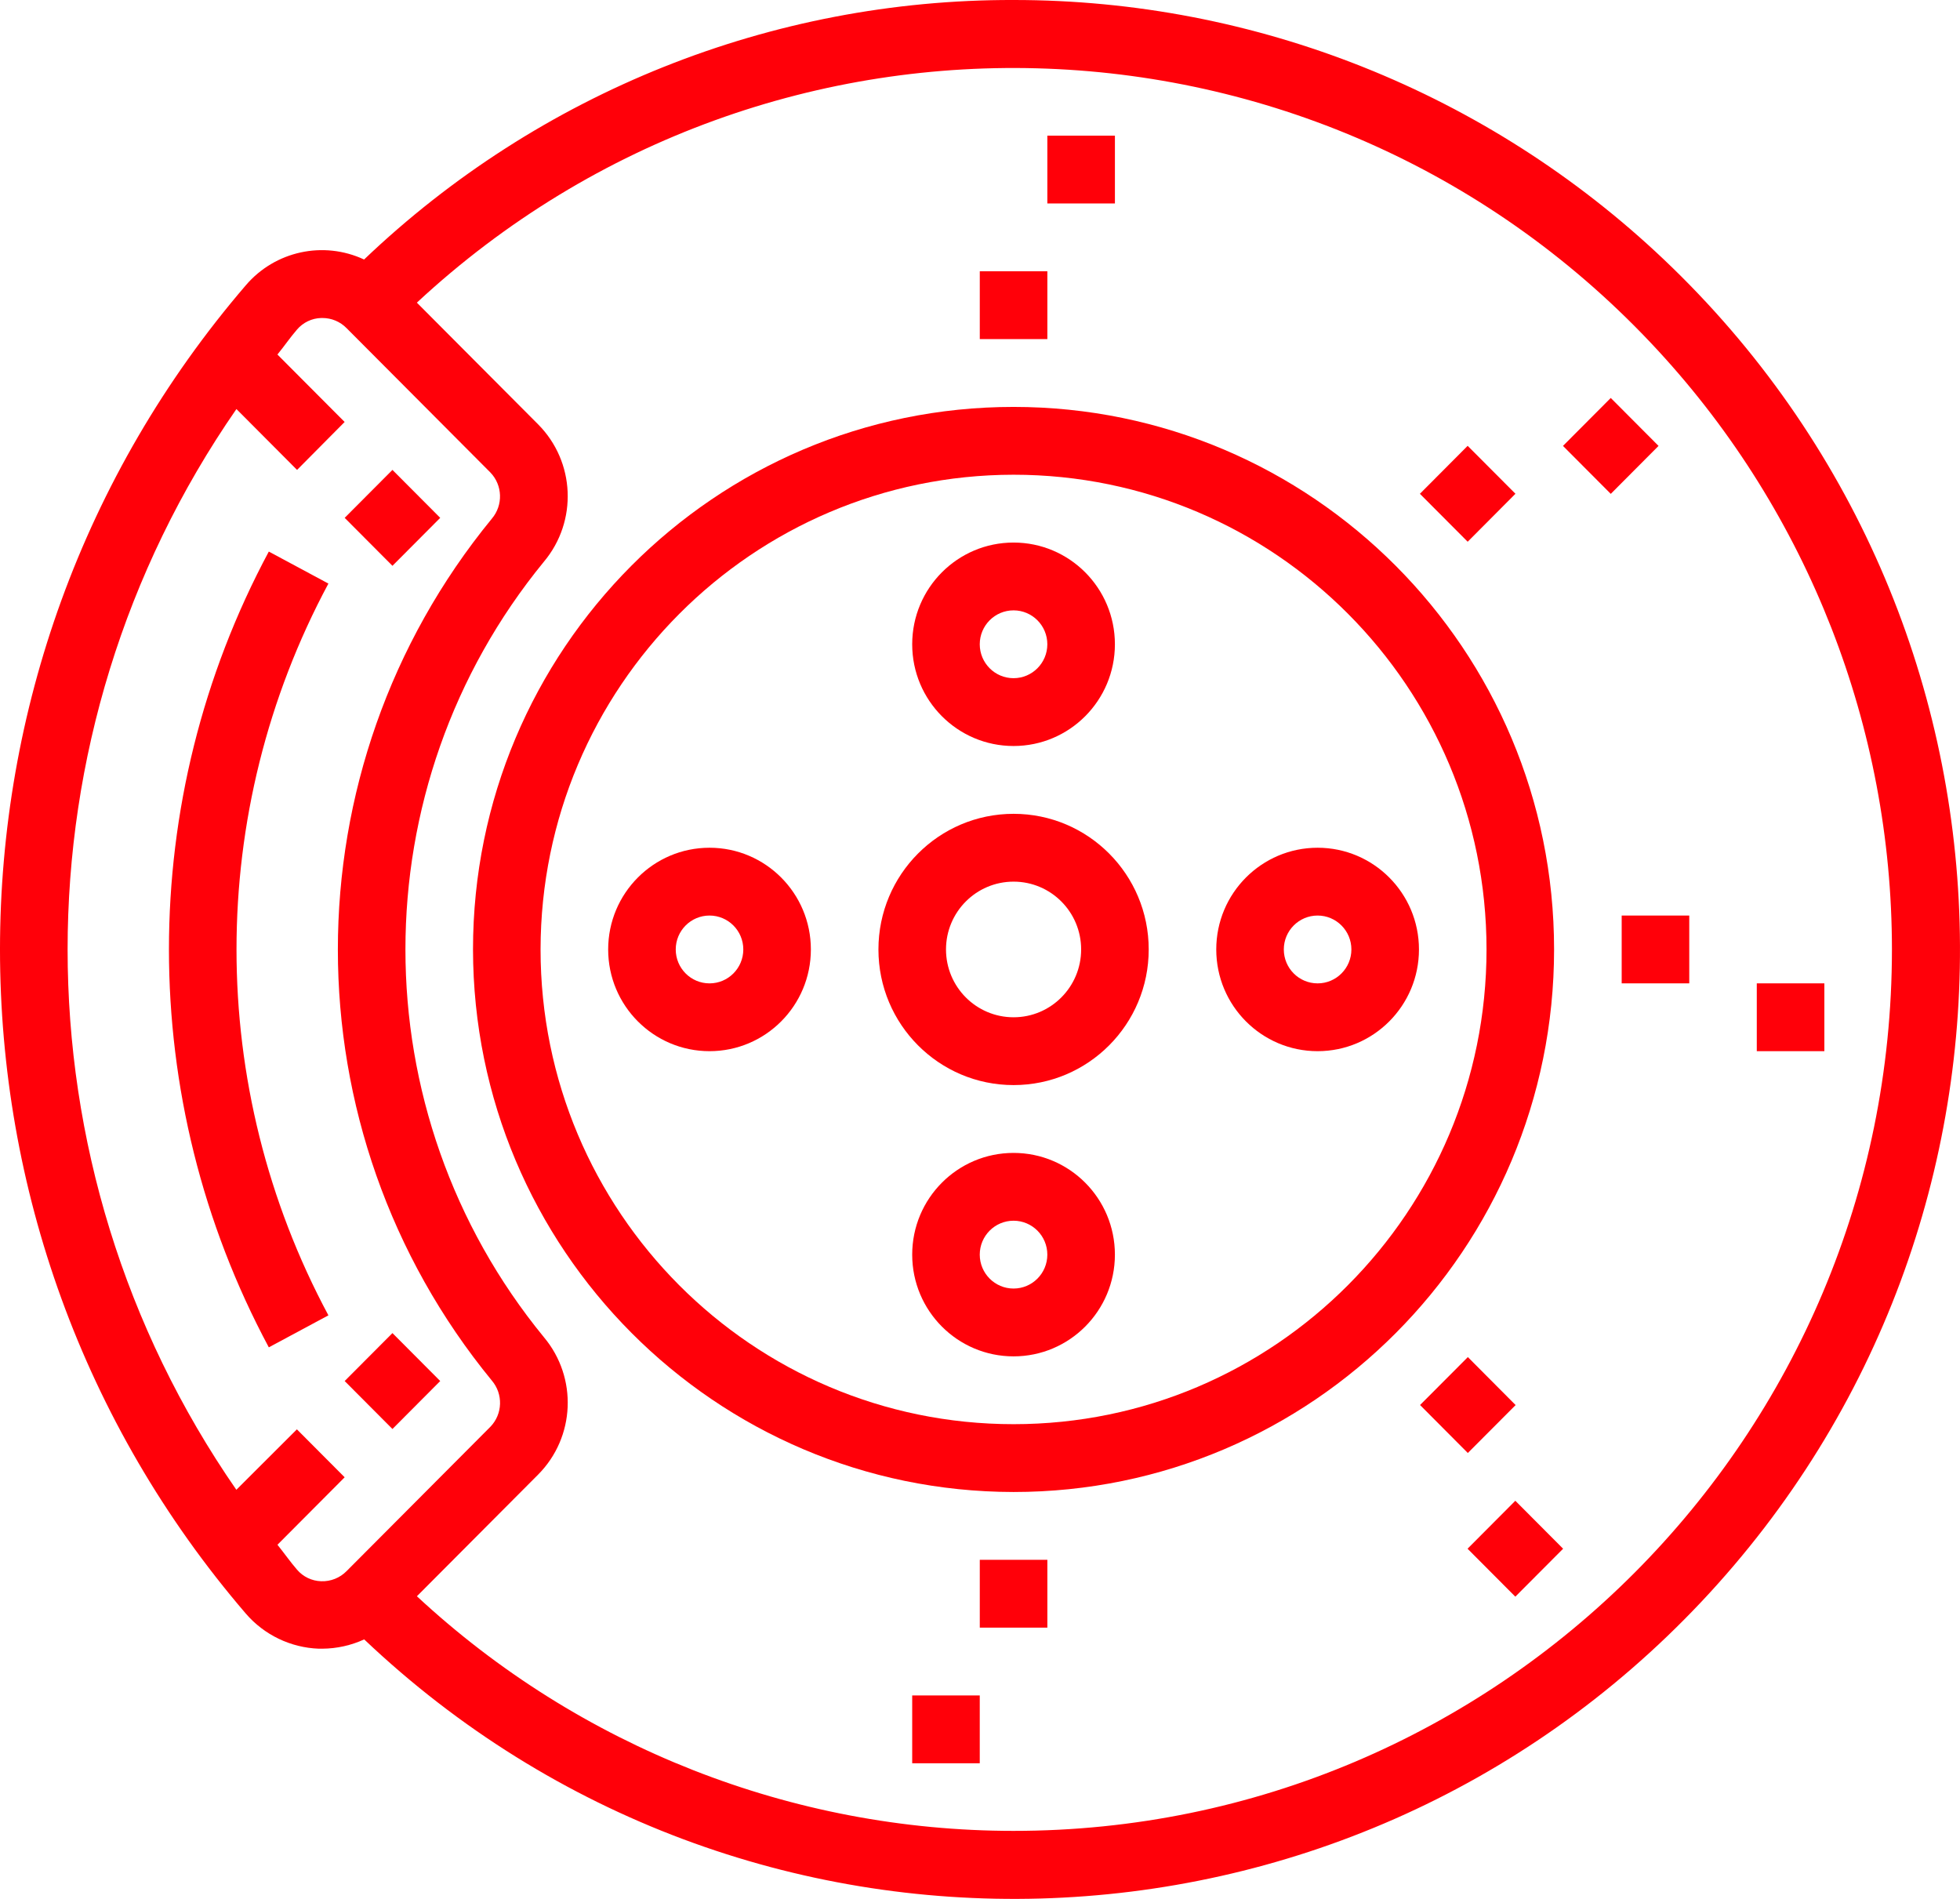
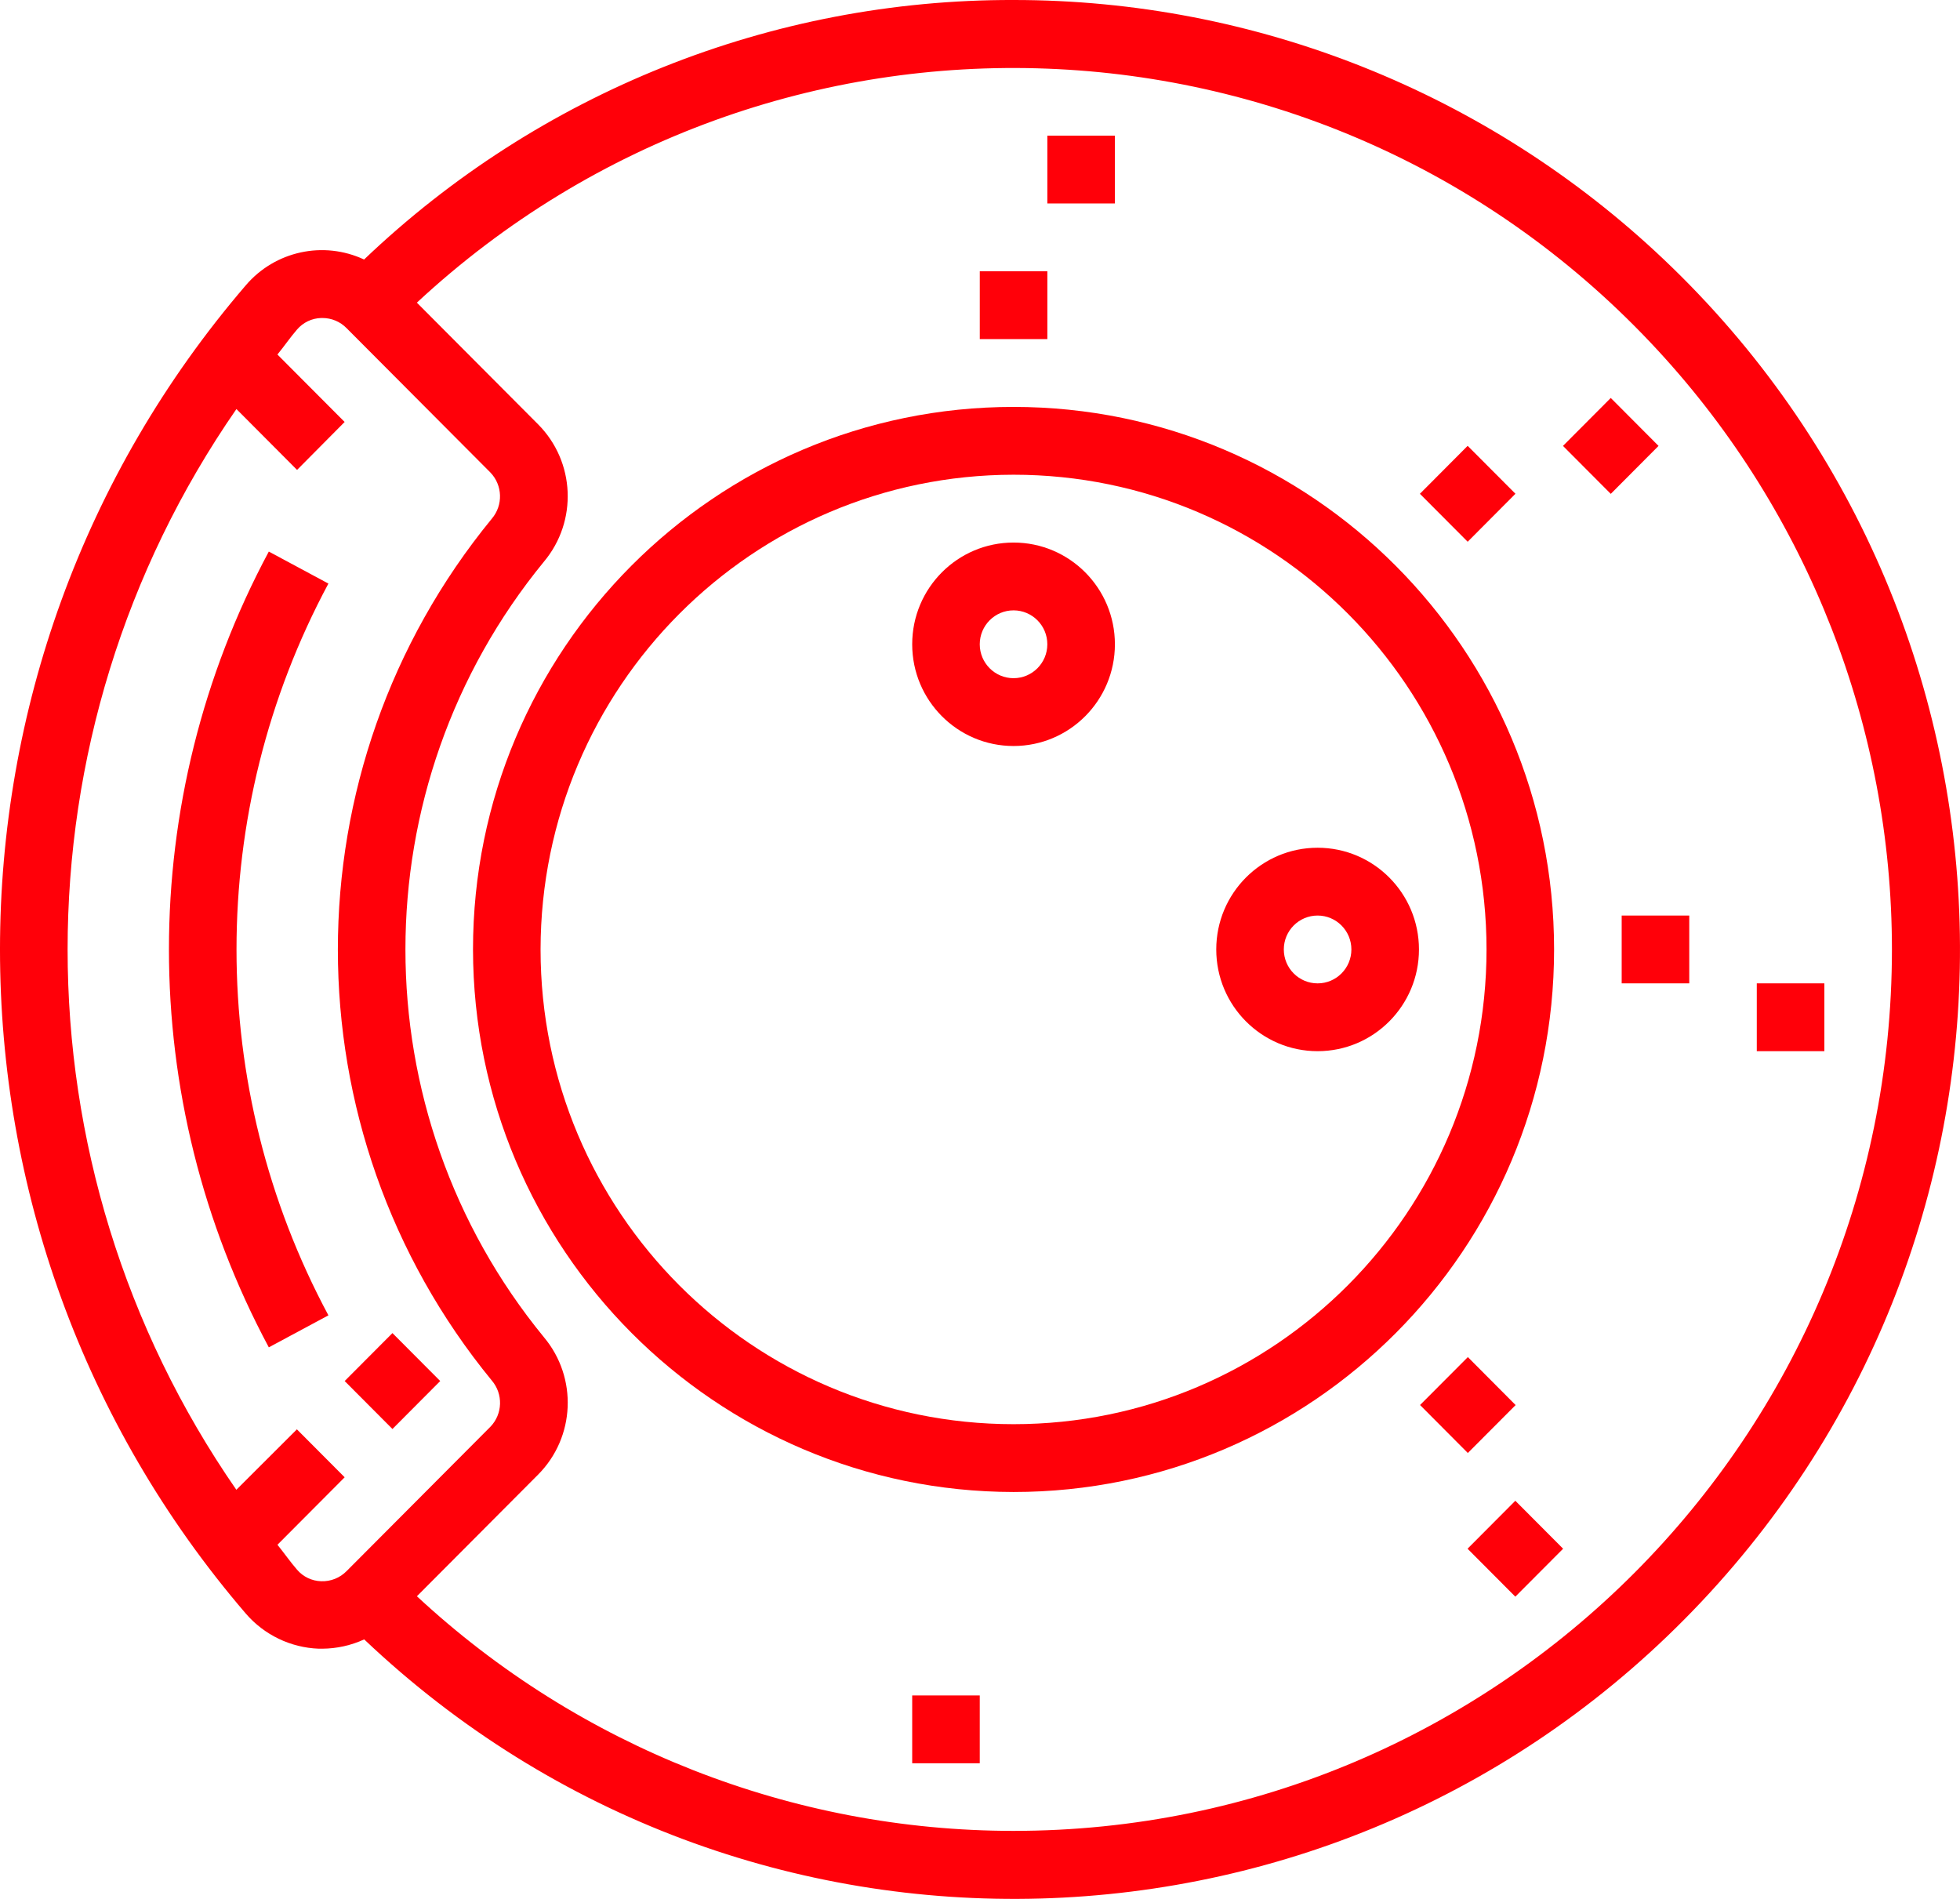
<svg xmlns="http://www.w3.org/2000/svg" width="128" height="124" viewBox="0 0 128 124" fill="none">
  <path d="M66.19 26.572C46.694 26.572 30.89 42.434 30.89 62C30.913 81.557 46.704 97.406 66.19 97.429C85.686 97.429 101.491 81.567 101.491 62C101.491 42.434 85.686 26.572 66.19 26.572ZM66.19 93C49.131 93 35.302 79.121 35.302 62C35.32 44.887 49.139 31.019 66.19 31C83.25 31 97.079 44.879 97.079 62C97.079 79.121 83.25 93 66.19 93Z" fill="#FF0009" />
  <path d="M86.048 55.358C82.392 55.358 79.429 58.332 79.429 62C79.429 65.669 82.392 68.643 86.048 68.643C89.703 68.643 92.667 65.669 92.667 62C92.667 58.332 89.703 55.358 86.048 55.358ZM86.048 64.215C84.829 64.215 83.841 63.223 83.841 62C83.841 60.778 84.829 59.786 86.048 59.786C87.266 59.786 88.254 60.778 88.254 62C88.254 63.223 87.266 64.215 86.048 64.215Z" fill="#FF0009" />
-   <path d="M46.336 55.358C42.68 55.358 39.717 58.332 39.717 62C39.717 65.669 42.68 68.643 46.336 68.643C49.991 68.643 52.955 65.669 52.955 62C52.955 58.332 49.991 55.358 46.336 55.358ZM46.336 64.215C45.117 64.215 44.13 63.223 44.13 62C44.13 60.778 45.117 59.786 46.336 59.786C47.554 59.786 48.542 60.778 48.542 62C48.542 63.223 47.554 64.215 46.336 64.215Z" fill="#FF0009" />
-   <path d="M66.191 75.286C62.535 75.286 59.572 78.26 59.572 81.929C59.572 85.597 62.535 88.572 66.191 88.572C69.846 88.572 72.81 85.597 72.81 81.929C72.81 78.26 69.846 75.286 66.191 75.286ZM66.191 84.143C64.972 84.143 63.984 83.152 63.984 81.929C63.984 80.706 64.972 79.714 66.191 79.714C67.409 79.714 68.397 80.706 68.397 81.929C68.397 83.152 67.409 84.143 66.191 84.143Z" fill="#FF0009" />
  <path d="M66.191 35.429C62.535 35.429 59.572 38.403 59.572 42.072C59.572 45.74 62.535 48.715 66.191 48.715C69.846 48.715 72.81 45.74 72.81 42.072C72.81 38.403 69.846 35.429 66.191 35.429ZM66.191 44.286C64.972 44.286 63.984 43.294 63.984 42.072C63.984 40.849 64.972 39.857 66.191 39.857C67.409 39.857 68.397 40.849 68.397 42.072C68.397 43.294 67.409 44.286 66.191 44.286Z" fill="#FF0009" />
  <path d="M108.662 16.946C97.184 6.056 81.987 -0.008 66.192 0C50.408 -0.039 35.216 6.031 23.777 16.946C21.119 15.707 17.964 16.393 16.055 18.627C-5.352 43.551 -5.352 80.447 16.055 105.371C17.256 106.763 18.979 107.592 20.812 107.661H21.055C21.997 107.654 22.927 107.448 23.784 107.054C48.577 130.577 87.677 129.475 111.115 104.593C134.553 79.71 133.455 40.469 108.662 16.946ZM22.637 102.592C22.2 103.038 21.598 103.278 20.976 103.256C20.367 103.239 19.794 102.965 19.398 102.501C18.946 101.977 18.553 101.412 18.12 100.874L22.509 96.468L19.389 93.337L15.435 97.284C0.742 76.074 0.742 47.928 15.435 26.718H15.447L19.4 30.686L22.507 27.555L18.118 23.151C18.56 22.61 18.946 22.043 19.398 21.519C19.794 21.056 20.366 20.783 20.973 20.766H21.059C21.652 20.766 22.22 21.005 22.635 21.43L32.025 30.854C32.826 31.685 32.867 32.99 32.12 33.87C18.713 50.218 18.713 73.804 32.12 90.152C32.869 91.031 32.829 92.338 32.027 93.168L22.637 102.592ZM66.178 119.558C51.735 119.554 37.825 114.083 27.226 104.237L35.147 96.288C37.567 93.85 37.731 89.962 35.526 87.327C23.461 72.613 23.461 51.387 35.526 36.673C37.731 34.038 37.565 30.149 35.144 27.712L27.224 19.763C50.473 -1.836 86.767 -0.43 108.288 22.903C118.1 33.541 123.552 47.503 123.555 62C123.548 93.796 97.859 119.565 66.178 119.558Z" fill="#FF0009" />
  <path d="M95.847 29.113L92.728 32.245L95.849 35.376L98.968 32.243L95.847 29.113Z" fill="#FF0009" />
  <path d="M105.193 25.987L102.072 29.118L105.193 32.25L108.313 29.118L105.193 25.987Z" fill="#FF0009" />
  <path d="M95.86 88.619L92.738 91.749L95.858 94.882L98.979 91.752L95.86 88.619Z" fill="#FF0009" />
  <path d="M98.96 98.001L95.84 101.133L98.96 104.264L102.081 101.133L98.96 98.001Z" fill="#FF0009" />
  <path d="M110.319 59.786H105.906V64.214H110.319V59.786Z" fill="#FF0009" />
  <path d="M119.142 64.214H114.729V68.643H119.142V64.214Z" fill="#FF0009" />
  <path d="M68.399 17.714H63.986V22.143H68.399V17.714Z" fill="#FF0009" />
-   <path d="M68.399 101.857H63.986V106.286H68.399V101.857Z" fill="#FF0009" />
  <path d="M72.811 8.858H68.398V13.286H72.811V8.858Z" fill="#FF0009" />
  <path d="M63.984 110.714H59.572V115.143H63.984V110.714Z" fill="#FF0009" />
-   <path d="M66.193 53.143C61.319 53.143 57.367 57.108 57.367 62C57.367 66.892 61.319 70.857 66.193 70.857C71.067 70.857 75.018 66.892 75.018 62C75.018 57.108 71.067 53.143 66.193 53.143ZM66.193 66.429C63.755 66.429 61.78 64.446 61.78 62C61.78 59.554 63.755 57.572 66.193 57.572C68.63 57.572 70.605 59.554 70.605 62C70.605 64.446 68.629 66.429 66.193 66.429Z" fill="#FF0009" />
  <path d="M21.447 38.108L17.555 36.018C8.859 52.241 8.859 71.76 17.555 87.983L21.447 85.893C13.445 70.977 13.445 53.024 21.447 38.108Z" fill="#FF0009" />
-   <path d="M25.629 30.685L22.509 33.816L25.629 36.948L28.749 33.816L25.629 30.685Z" fill="#FF0009" />
  <path d="M25.629 87.052L22.509 90.183L25.629 93.315L28.749 90.183L25.629 87.052Z" fill="#FF0009" />
</svg>